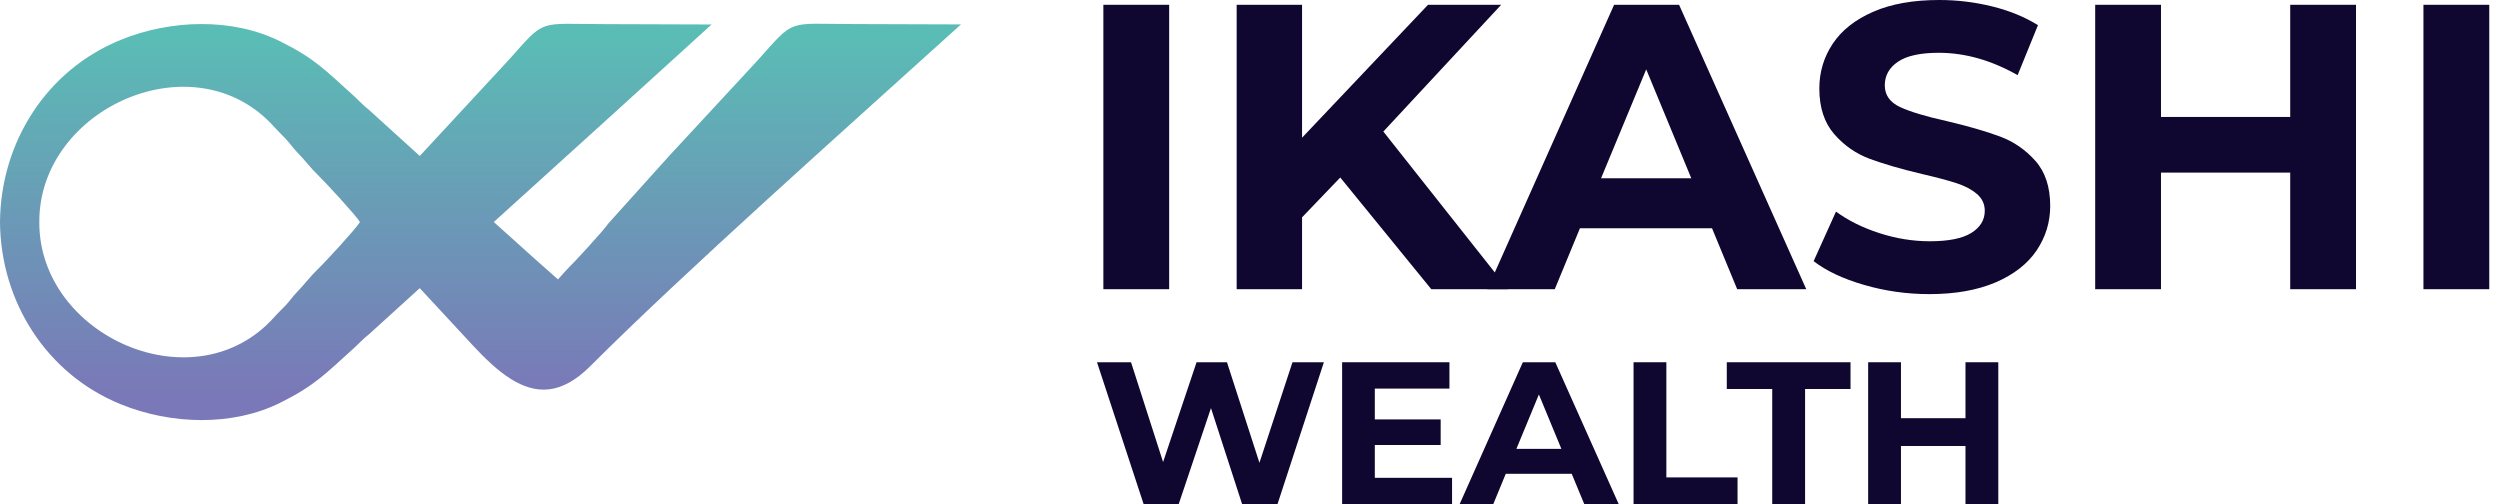
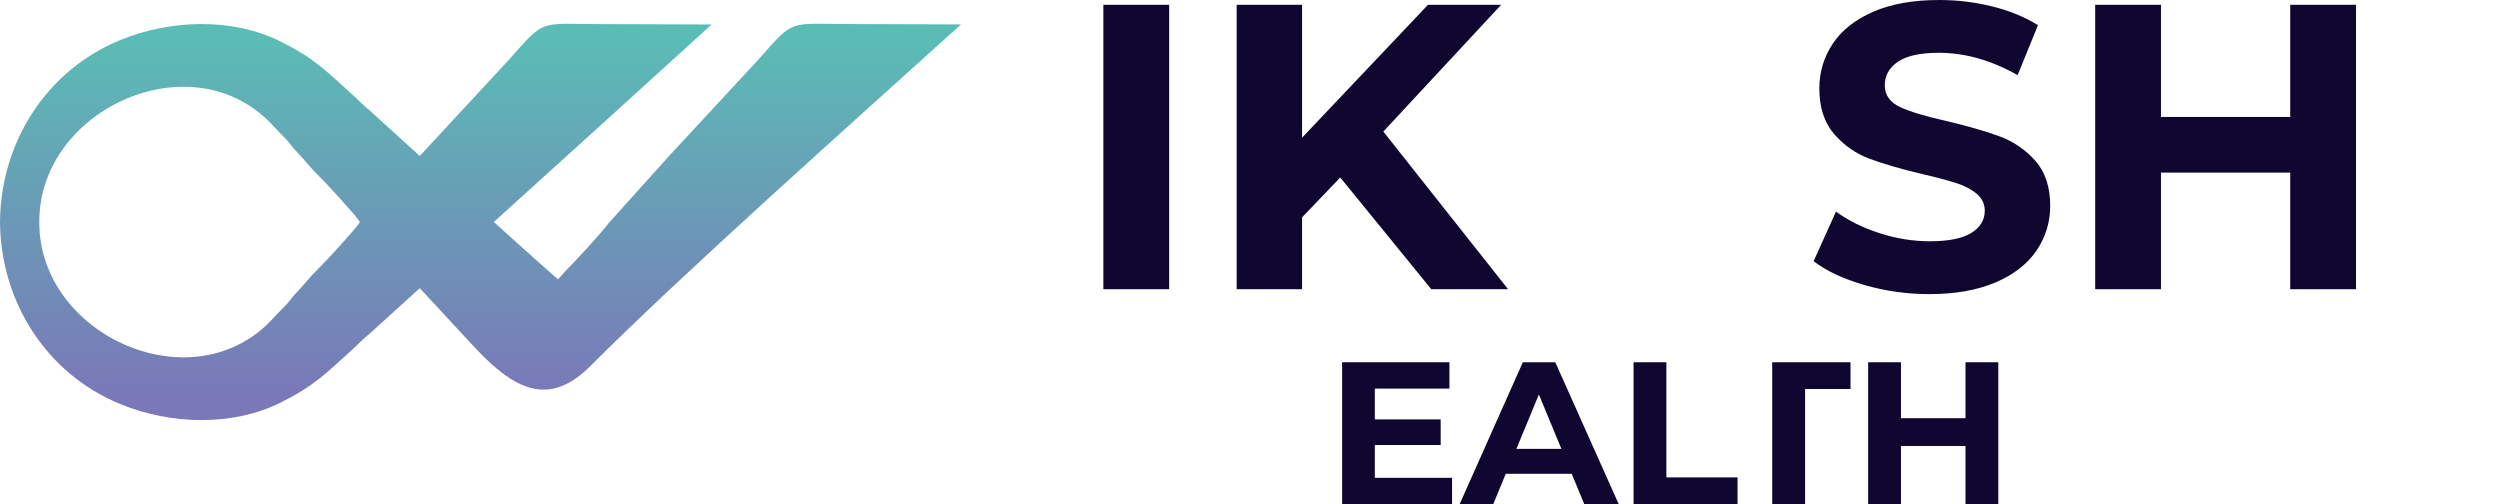
<svg xmlns="http://www.w3.org/2000/svg" width="119" height="24" viewBox="0 0 119 24" fill="none">
  <path fill-rule="evenodd" clip-rule="evenodd" d="M33.872 1.165L28.789 1.148C25.554 1.148 26.007 0.851 24.206 2.863L19.981 7.424L17.574 5.239C17.254 4.986 17.11 4.806 16.804 4.53C15.509 3.366 14.989 2.788 13.344 1.971C11.073 0.842 8.152 0.92 5.751 1.896C2.201 3.338 0.031 6.784 0 10.57C0.031 14.355 2.204 17.802 5.751 19.244C8.152 20.22 11.073 20.298 13.344 19.169C14.989 18.352 15.509 17.774 16.804 16.61C17.11 16.334 17.254 16.154 17.574 15.901L19.981 13.716L22.502 16.437C23.728 17.76 24.881 18.669 26.121 18.533C26.752 18.463 27.405 18.122 28.102 17.424C32.602 12.924 40.27 6.115 45.743 1.162L40.66 1.145C37.424 1.145 37.877 0.848 36.076 2.86L31.852 7.421L28.97 10.623C28.672 11.043 27.288 12.538 27.005 12.807L26.999 12.813L26.56 13.299C25.909 12.724 25.309 12.199 23.505 10.567C26.966 7.44 30.423 4.303 33.872 1.165ZM1.871 10.57C1.846 5.142 9.286 1.821 13.06 6.051C13.249 6.262 13.394 6.387 13.605 6.615C13.8 6.823 13.919 7.012 14.117 7.215C14.514 7.624 14.795 8.01 15.131 8.33C15.431 8.613 16.946 10.253 17.135 10.57C16.946 10.887 15.431 12.53 15.131 12.81C14.792 13.13 14.514 13.513 14.117 13.925C13.919 14.128 13.8 14.317 13.605 14.525C13.394 14.75 13.249 14.875 13.06 15.089C9.286 19.32 1.846 15.998 1.871 10.57Z" fill="url(#paint0_linear_784_1979)" />
  <path d="M55.652 0.228H52.52V13.766H55.652V0.228Z" fill="#100731" />
  <path fill-rule="evenodd" clip-rule="evenodd" d="M63.796 8.449L61.978 10.345V13.766H58.865V0.228H61.978V6.554L67.973 0.228H71.456L65.847 6.262L71.784 13.766H68.129L63.796 8.449Z" fill="#100731" />
-   <path fill-rule="evenodd" clip-rule="evenodd" d="M81.492 10.865H75.205L74.007 13.766H70.797L76.831 0.228H79.924L85.978 13.766H82.69L81.492 10.865ZM80.505 8.485L78.36 3.302L76.211 8.485H80.505Z" fill="#100731" />
  <path fill-rule="evenodd" clip-rule="evenodd" d="M91.84 14C90.77 14 89.736 13.855 88.735 13.563C87.734 13.274 86.934 12.896 86.328 12.432L87.393 10.072C87.974 10.498 88.663 10.84 89.463 11.098C90.264 11.357 91.061 11.484 91.862 11.484C92.751 11.484 93.41 11.351 93.835 11.087C94.26 10.823 94.475 10.47 94.475 10.034C94.475 9.711 94.349 9.444 94.097 9.23C93.846 9.016 93.524 8.847 93.129 8.719C92.737 8.591 92.204 8.449 91.534 8.294C90.503 8.049 89.658 7.805 88.999 7.56C88.34 7.315 87.776 6.921 87.306 6.381C86.837 5.839 86.6 5.117 86.6 4.216C86.6 3.43 86.814 2.718 87.24 2.079C87.665 1.44 88.307 0.934 89.163 0.561C90.019 0.186 91.067 0 92.307 0C93.171 0 94.016 0.103 94.841 0.309C95.667 0.514 96.389 0.812 97.007 1.198L96.039 3.577C94.789 2.868 93.538 2.513 92.287 2.513C91.412 2.513 90.761 2.654 90.344 2.938C89.925 3.221 89.716 3.597 89.716 4.061C89.716 4.525 89.958 4.869 90.442 5.095C90.925 5.32 91.665 5.542 92.657 5.762C93.688 6.006 94.533 6.251 95.192 6.495C95.85 6.74 96.415 7.126 96.884 7.657C97.354 8.185 97.59 8.902 97.59 9.803C97.59 10.576 97.373 11.281 96.943 11.921C96.512 12.56 95.861 13.066 95 13.438C94.127 13.811 93.076 14 91.84 14Z" fill="#100731" />
  <path fill-rule="evenodd" clip-rule="evenodd" d="M112.146 0.228V13.766H109.014V8.216H102.863V13.766H99.731V0.228H102.863V5.567H109.014V0.228H112.146Z" fill="#100731" />
-   <path d="M118.489 0.228H115.356V13.766H118.489V0.228Z" fill="#100731" />
-   <path fill-rule="evenodd" clip-rule="evenodd" d="M63.017 17.243L60.808 24H59.126L57.642 19.425L56.105 24H54.438L52.217 17.243H53.837L55.363 21.993L56.956 17.243H58.404L59.949 22.029L61.522 17.243H63.017Z" fill="#100731" />
  <path fill-rule="evenodd" clip-rule="evenodd" d="M69.118 22.744V24H63.885V17.243H68.993V18.497H65.441V19.964H68.576V21.182H65.441V22.744H69.118Z" fill="#100731" />
  <path fill-rule="evenodd" clip-rule="evenodd" d="M74.813 22.552H71.675L71.078 24H69.477L72.487 17.243H74.032L77.053 24H75.413L74.813 22.552ZM74.321 21.365L73.251 18.777L72.181 21.365H74.321Z" fill="#100731" />
  <path fill-rule="evenodd" clip-rule="evenodd" d="M77.757 17.243H79.319V22.724H82.707V24H77.757V17.243Z" fill="#100731" />
-   <path fill-rule="evenodd" clip-rule="evenodd" d="M84.358 18.516H82.195V17.243H88.085V18.516H85.922V24H84.358V18.516Z" fill="#100731" />
+   <path fill-rule="evenodd" clip-rule="evenodd" d="M84.358 18.516V17.243H88.085V18.516H85.922V24H84.358V18.516Z" fill="#100731" />
  <path fill-rule="evenodd" clip-rule="evenodd" d="M95.119 17.243V24H93.557V21.229H90.486V24H88.924V17.243H90.486V19.906H93.557V17.243H95.119Z" fill="#100731" />
  <defs>
    <linearGradient id="paint0_linear_784_1979" x1="22.87" y1="18.783" x2="22.87" y2="1.599" gradientUnits="userSpaceOnUse">
      <stop stop-color="#7A78B8" />
      <stop offset="1" stop-color="#5ABDB5" />
    </linearGradient>
  </defs>
</svg>